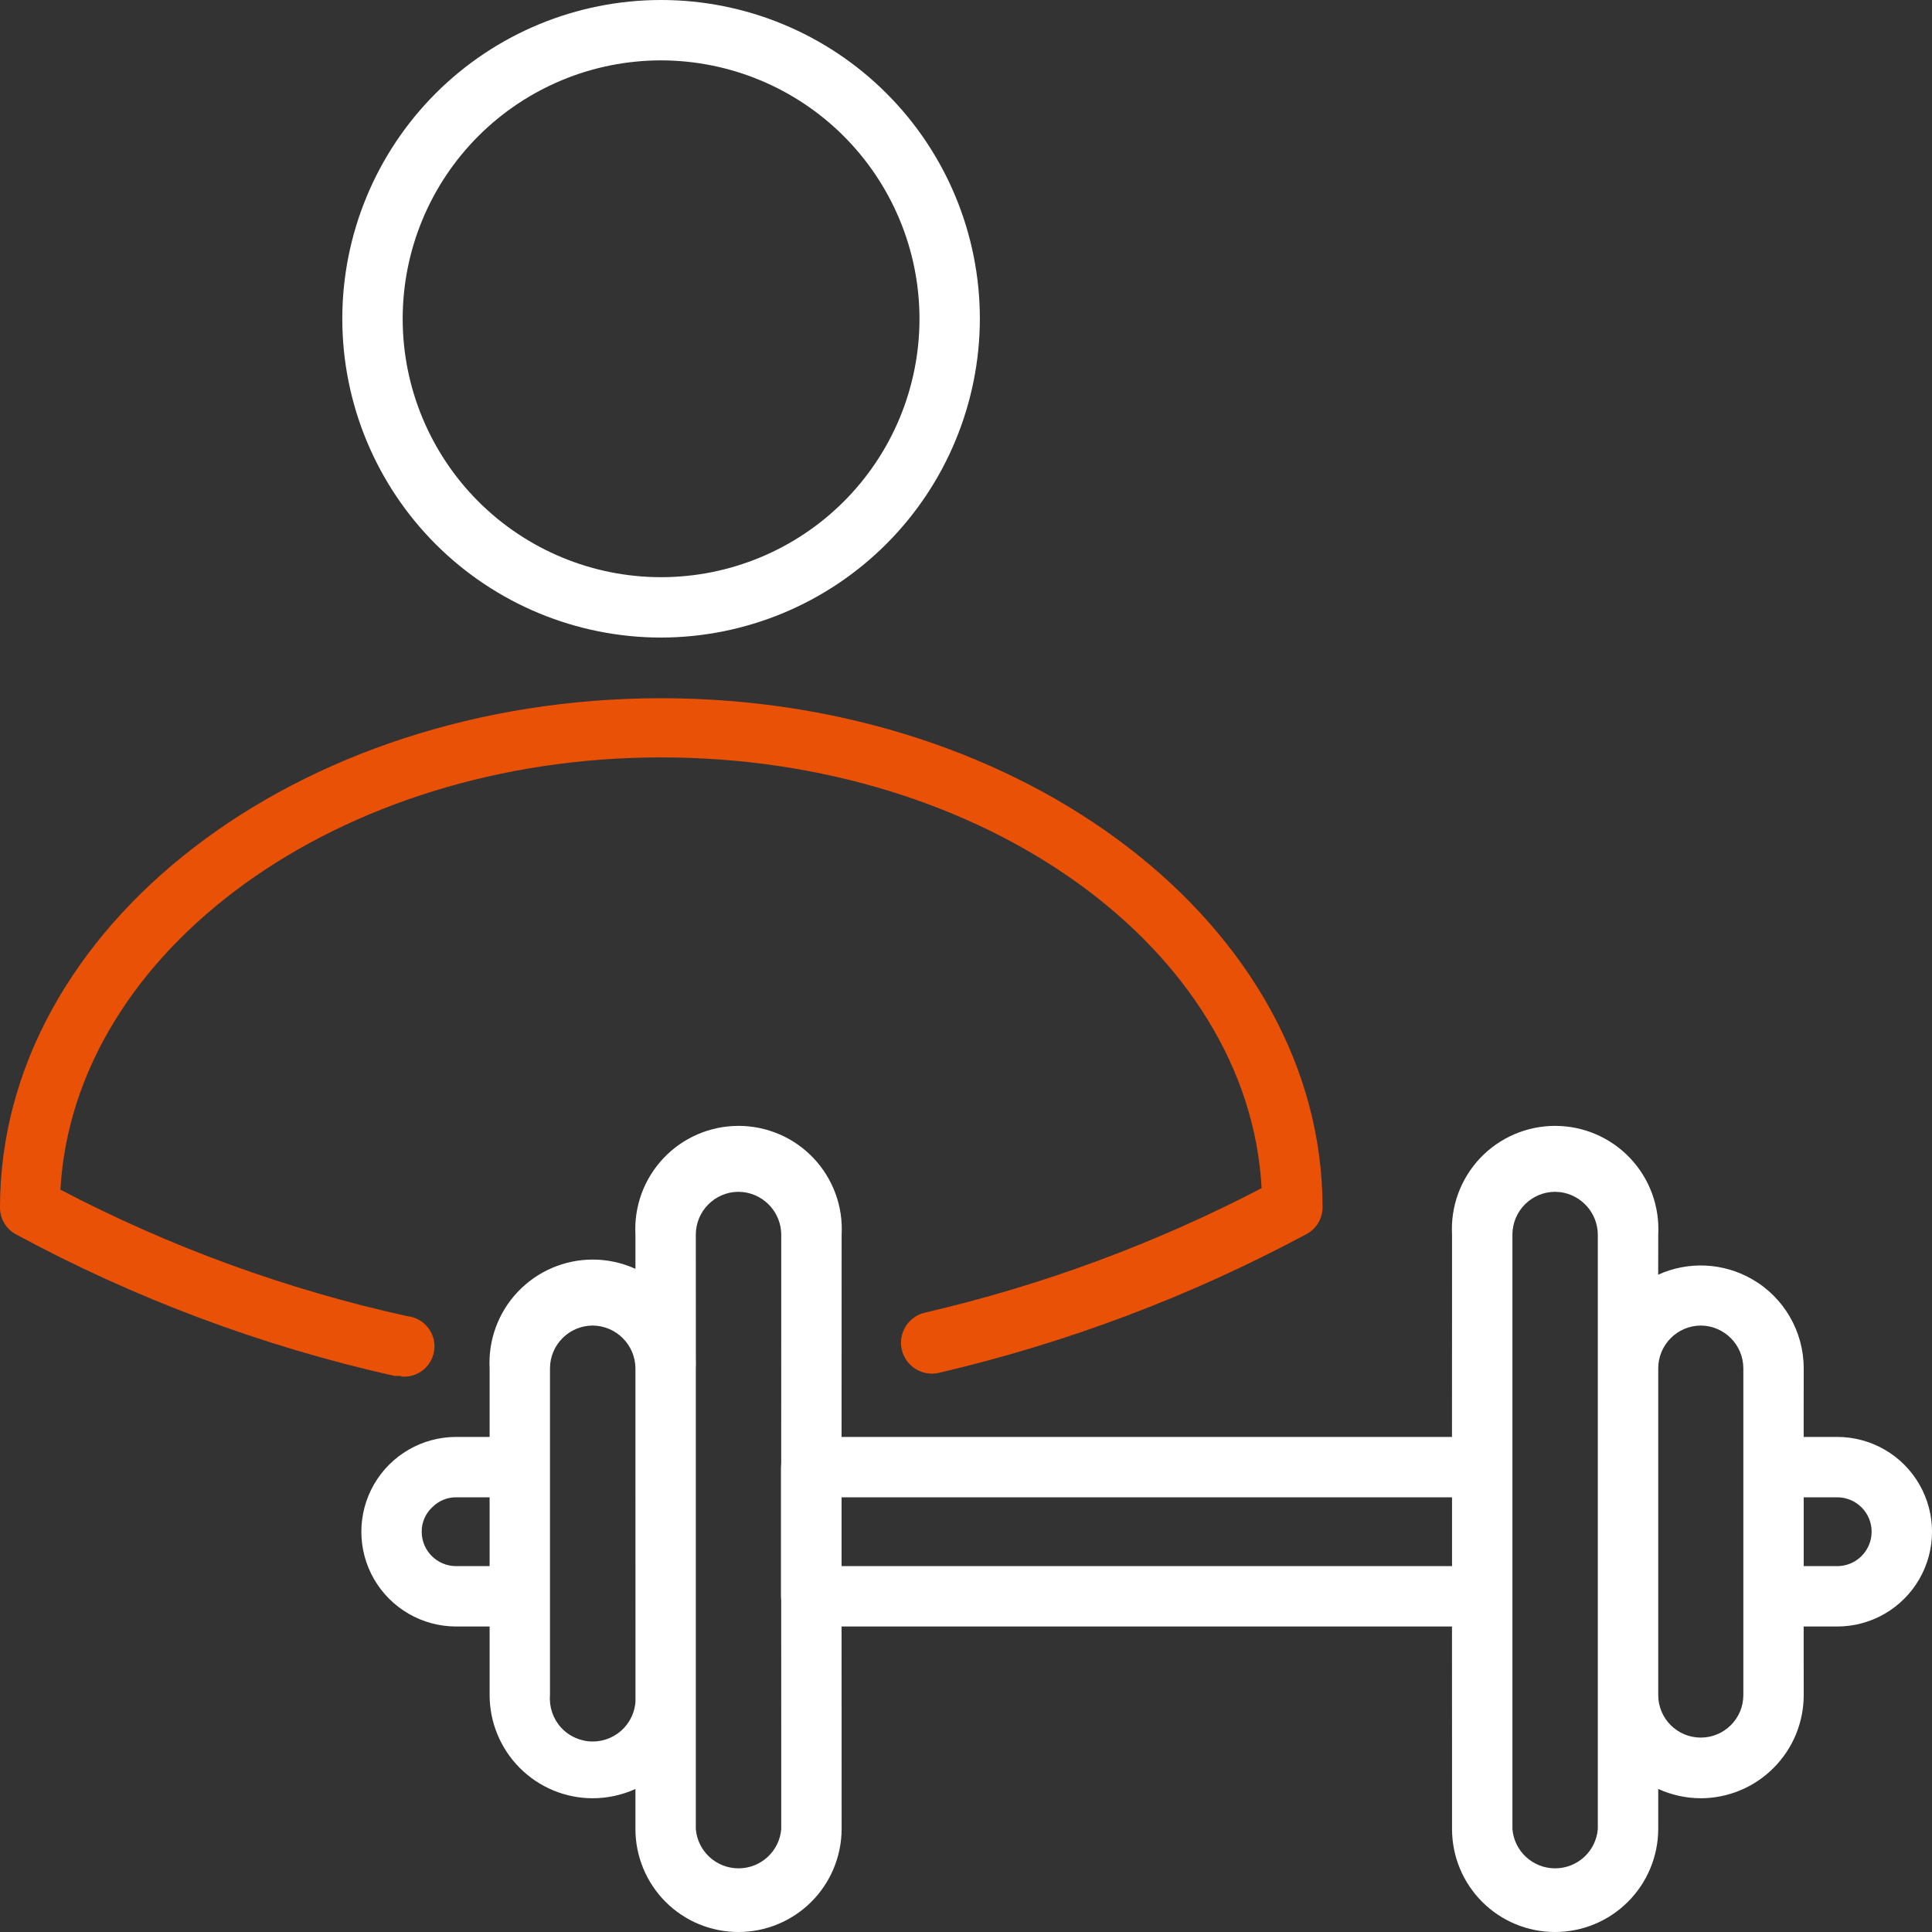
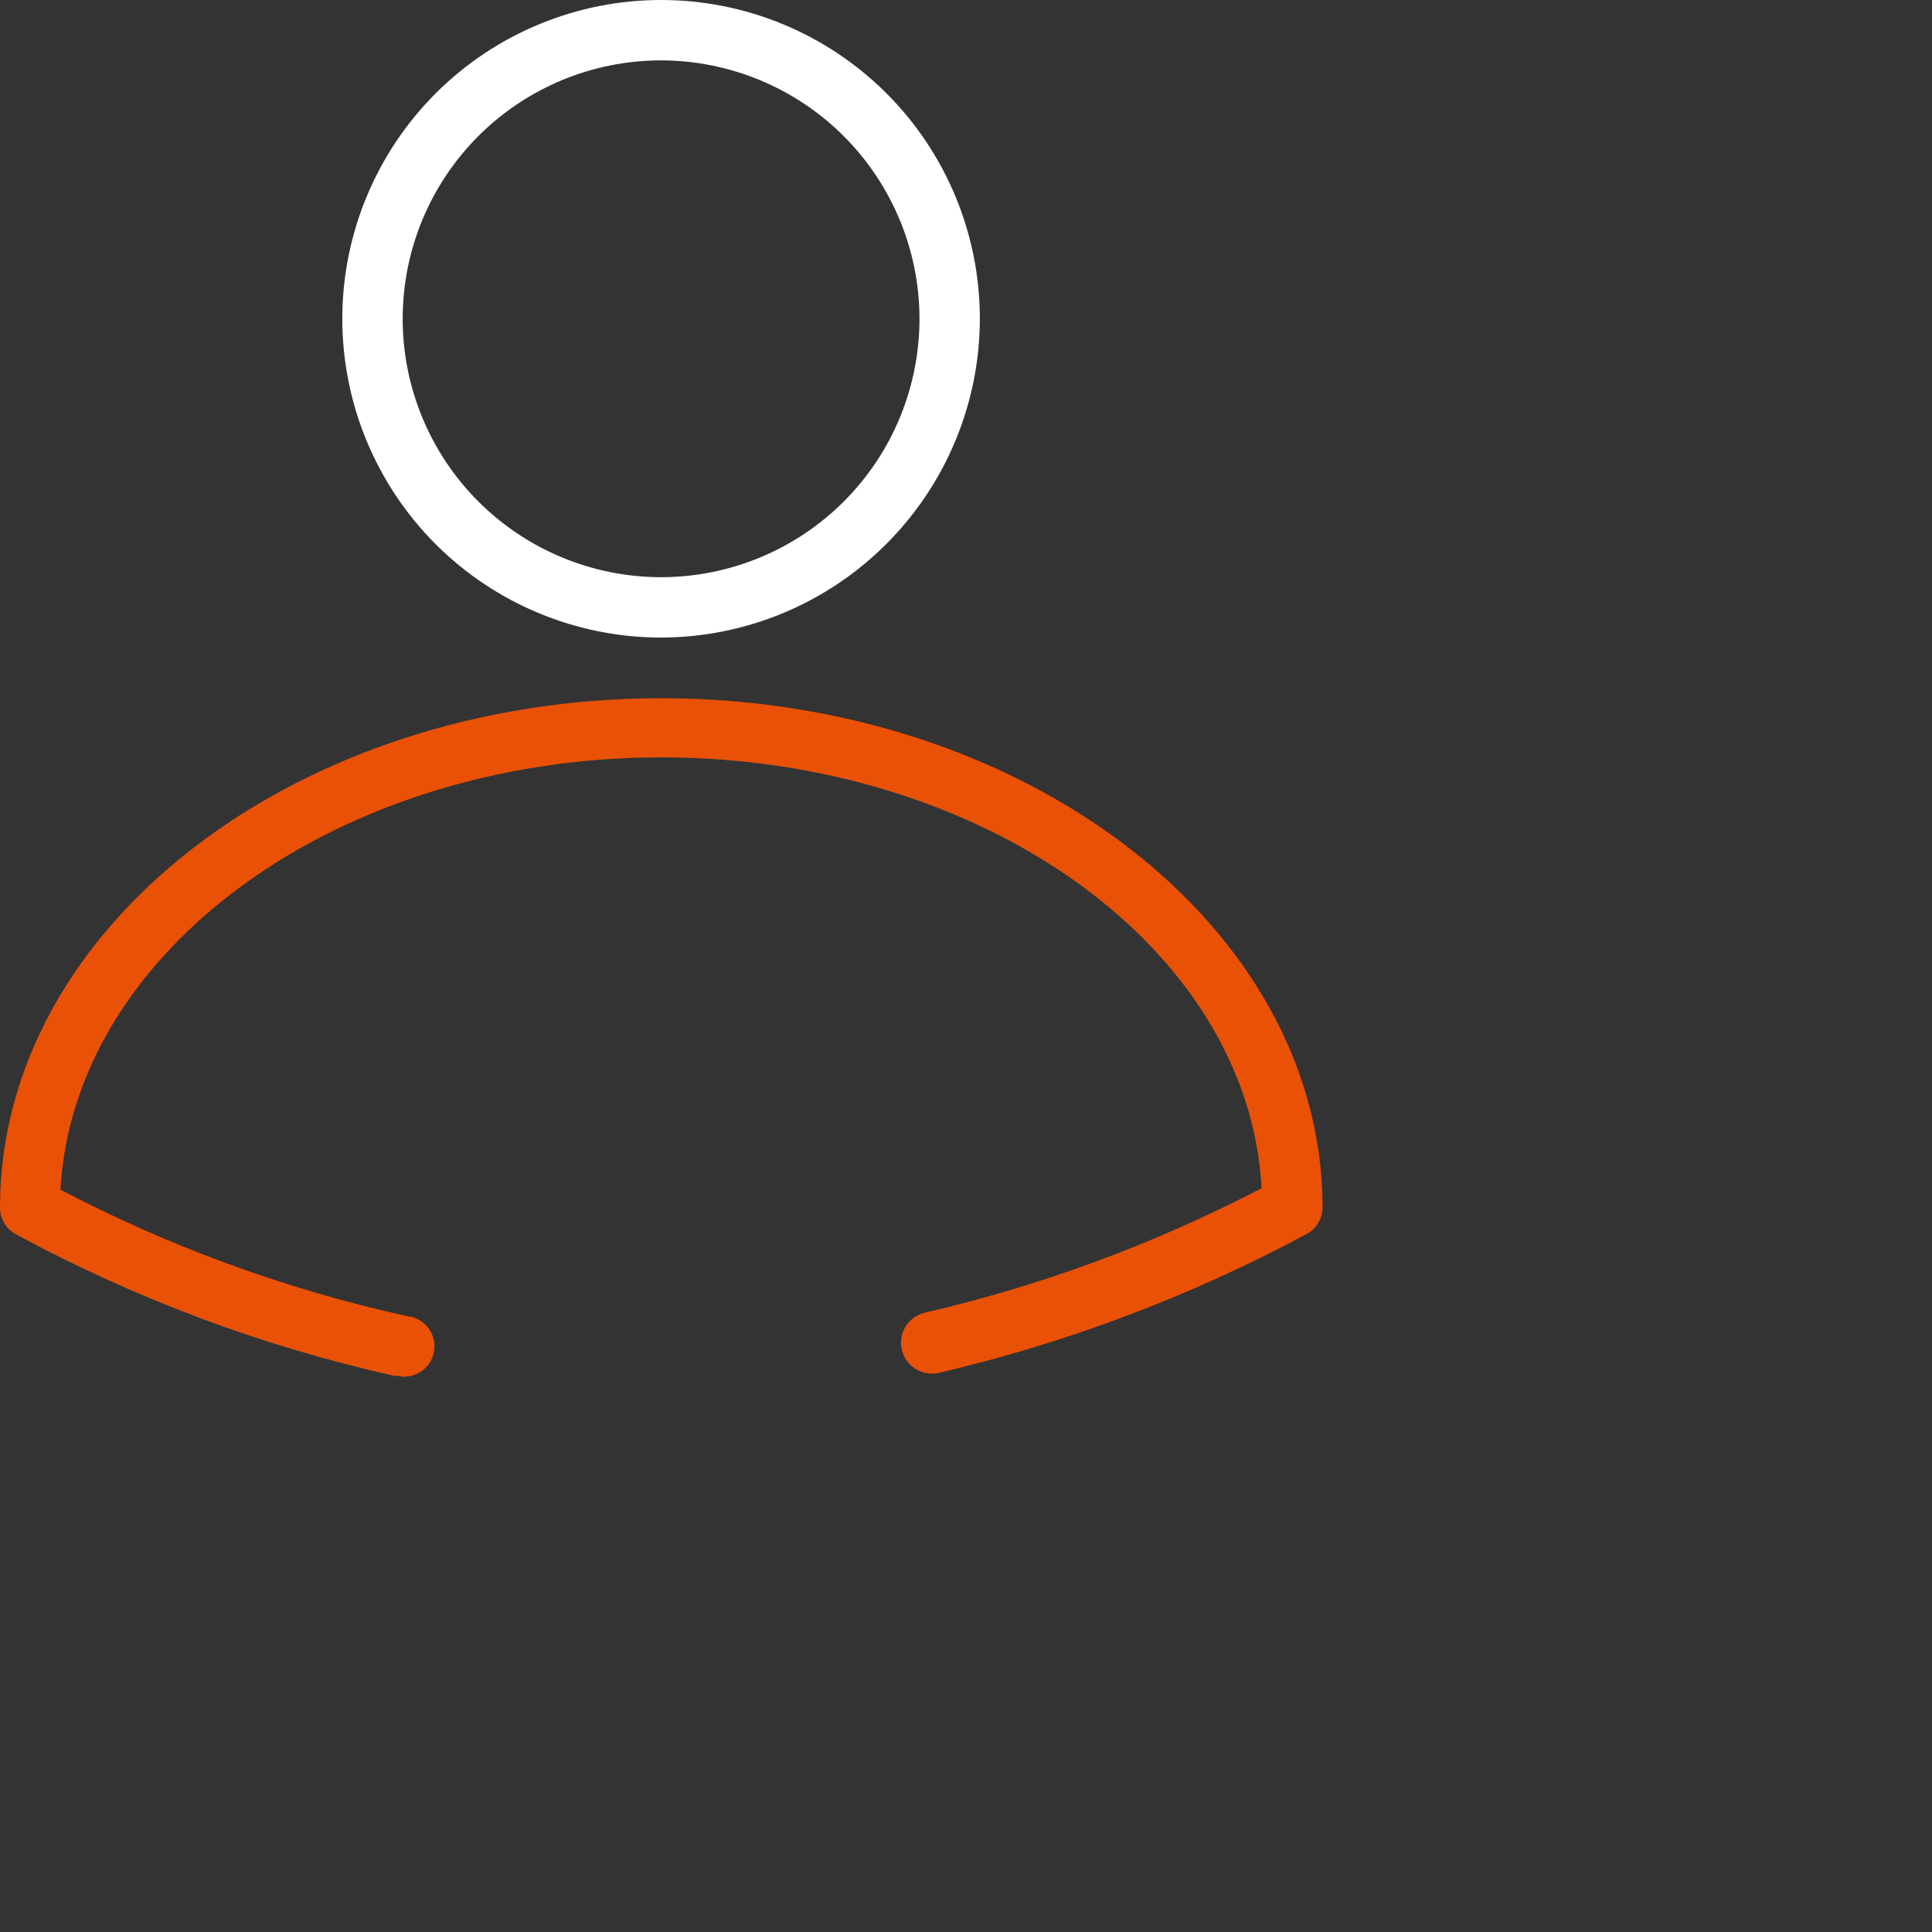
<svg xmlns="http://www.w3.org/2000/svg" width="40px" height="40px" viewBox="0 0 40 40" version="1.1">
  <rect x="0" y="0" width="40" height="40" fill="#333333" stroke="none" />
  <title>3A8EE71E-6186-4F6F-BDD1-253A244F80A7</title>
  <g id="15-July-RoyoApps" stroke="none" stroke-width="1" fill="none" fill-rule="evenodd">
    <g id="Royo-Home-Mobile-view" transform="translate(-254, -3007)" fill-rule="nonzero">
      <g id="noun-fitness-trainer-3583116" transform="translate(254, 3007)">
        <path d="M13.687,13.2 C11.937,13.2 10.258,12.504 9.02,11.267 C7.783,10.029 7.087,8.35 7.087,6.6 C7.087,4.849 7.783,3.171 9.02,1.933 C10.258,0.695 11.937,0 13.687,0 C15.438,0 17.116,0.695 18.354,1.933 C19.592,3.171 20.287,4.849 20.287,6.6 C20.284,8.349 19.587,10.026 18.35,11.263 C17.113,12.5 15.437,13.197 13.687,13.2 L13.687,13.2 Z M13.687,1.25 C12.268,1.25 10.908,1.814 9.904,2.817 C8.901,3.82 8.337,5.181 8.337,6.6 C8.337,8.019 8.901,9.379 9.904,10.383 C10.908,11.386 12.268,11.95 13.687,11.95 C15.106,11.95 16.467,11.386 17.47,10.383 C18.474,9.379 19.037,8.019 19.037,6.6 C19.036,5.181 18.471,3.822 17.469,2.819 C16.466,1.816 15.106,1.252 13.687,1.25 L13.687,1.25 Z" id="Shape" fill="#FFFFFF" />
        <path d="M8.3,28.487 L8.169,28.487 C5.434,27.875 2.796,26.889 0.331,25.556 C0.126,25.447 -0.002,25.232 0,25 C0,19.187 6.137,14.456 13.688,14.456 C21.238,14.456 27.382,19.194 27.382,25 C27.381,25.23 27.254,25.441 27.051,25.55 C24.648,26.839 22.087,27.805 19.432,28.425 C19.087,28.5 18.745,28.282 18.669,27.937 C18.593,27.592 18.812,27.251 19.157,27.175 C21.577,26.613 23.916,25.748 26.12,24.6 C25.857,19.65 20.382,15.681 13.689,15.681 C6.995,15.681 1.526,19.681 1.251,24.631 C3.518,25.818 5.933,26.699 8.432,27.25 C8.778,27.286 9.028,27.595 8.992,27.94 C8.955,28.285 8.646,28.536 8.301,28.499 L8.3,28.487 Z" id="Path" fill="#E95107" />
-         <path d="M32.197,23.31 C32.784,23.31 33.345,23.551 33.749,23.977 C34.153,24.403 34.363,24.976 34.332,25.562 L34.331,26.391 C34.954,26.108 35.679,26.14 36.278,26.486 C36.938,26.866 37.344,27.57 37.344,28.331 L37.343,29.75 L38.038,29.75 C38.739,29.75 39.387,30.124 39.737,30.731 C40.088,31.338 40.088,32.087 39.737,32.694 C39.387,33.301 38.739,33.675 38.038,33.675 L37.343,33.675 L37.344,35.094 C37.344,35.66 37.12,36.202 36.72,36.603 C36.321,37.004 35.779,37.23 35.213,37.231 C34.906,37.23 34.606,37.163 34.332,37.038 L34.332,37.869 C34.33,38.434 34.104,38.977 33.703,39.376 C33.303,39.776 32.76,40 32.194,40 C31.629,40 31.087,39.776 30.687,39.376 C30.287,38.976 30.063,38.434 30.063,37.869 L30.062,33.675 L17.424,33.675 L17.425,37.869 C17.423,38.434 17.197,38.977 16.797,39.376 C16.396,39.776 15.853,40 15.287,40 C14.722,40 14.18,39.776 13.78,39.376 C13.381,38.976 13.156,38.434 13.156,37.869 L13.156,37.039 C12.88,37.164 12.578,37.231 12.269,37.231 C11.703,37.23 11.161,37.004 10.761,36.603 C10.362,36.202 10.137,35.659 10.137,35.094 L10.137,33.675 L9.444,33.675 C8.743,33.675 8.095,33.301 7.744,32.694 C7.394,32.087 7.394,31.338 7.744,30.731 C8.095,30.124 8.743,29.75 9.444,29.75 L10.137,29.75 L10.137,28.331 C10.106,27.745 10.316,27.172 10.72,26.746 C11.124,26.32 11.685,26.078 12.272,26.078 C12.58,26.078 12.881,26.145 13.156,26.27 L13.156,25.562 C13.124,24.976 13.335,24.403 13.739,23.977 C14.142,23.551 14.704,23.31 15.291,23.31 C15.877,23.31 16.439,23.551 16.842,23.977 C17.246,24.403 17.457,24.976 17.425,25.562 L17.424,29.75 L30.062,29.75 L30.063,25.562 C30.031,24.976 30.242,24.403 30.645,23.977 C31.049,23.551 31.61,23.31 32.197,23.31 Z M15.287,24.675 C14.8,24.678 14.406,25.075 14.406,25.562 L14.407,28.124 C14.41,28.193 14.41,28.262 14.406,28.331 L14.406,37.869 C14.445,38.329 14.829,38.682 15.291,38.682 C15.752,38.682 16.136,38.329 16.175,37.869 L16.174,33.129 C16.17,33.103 16.169,33.077 16.169,33.05 L16.169,30.375 L16.174,30.296 L16.175,25.562 C16.172,25.111 15.835,24.74 15.398,24.682 L15.287,24.675 Z M32.194,24.675 C31.706,24.678 31.313,25.075 31.313,25.562 L31.313,37.869 C31.351,38.329 31.736,38.682 32.197,38.682 C32.658,38.682 33.043,38.329 33.081,37.869 L33.081,25.562 C33.078,25.111 32.741,24.74 32.305,24.682 L32.194,24.675 Z M12.269,27.444 C11.781,27.447 11.387,27.844 11.387,28.331 L11.387,35.094 C11.367,35.341 11.45,35.586 11.618,35.769 C11.786,35.952 12.024,36.056 12.272,36.056 C12.52,36.056 12.757,35.952 12.925,35.769 C13.061,35.621 13.142,35.432 13.157,35.233 L13.156,28.331 C13.153,27.843 12.757,27.447 12.269,27.444 Z M35.213,27.444 C34.725,27.447 34.332,27.844 34.332,28.331 L34.332,35.094 C34.332,35.581 34.726,35.975 35.213,35.975 C35.699,35.975 36.094,35.581 36.094,35.094 L36.094,28.331 C36.094,27.844 35.7,27.447 35.213,27.444 Z M10.137,31 L9.444,31 C9.258,30.999 9.08,31.073 8.95,31.206 C8.808,31.336 8.729,31.52 8.731,31.713 C8.731,32.106 9.05,32.425 9.444,32.425 L10.137,32.425 L10.137,31 Z M30.063,31 L17.424,31 L17.424,32.425 L30.063,32.425 L30.063,31 Z M38.038,31 L37.344,31 L37.344,32.425 L38.038,32.425 C38.431,32.425 38.75,32.106 38.75,31.712 C38.75,31.319 38.431,31 38.038,31 Z" id="Combined-Shape" fill="#FFFFFF" />
      </g>
    </g>
  </g>
</svg>